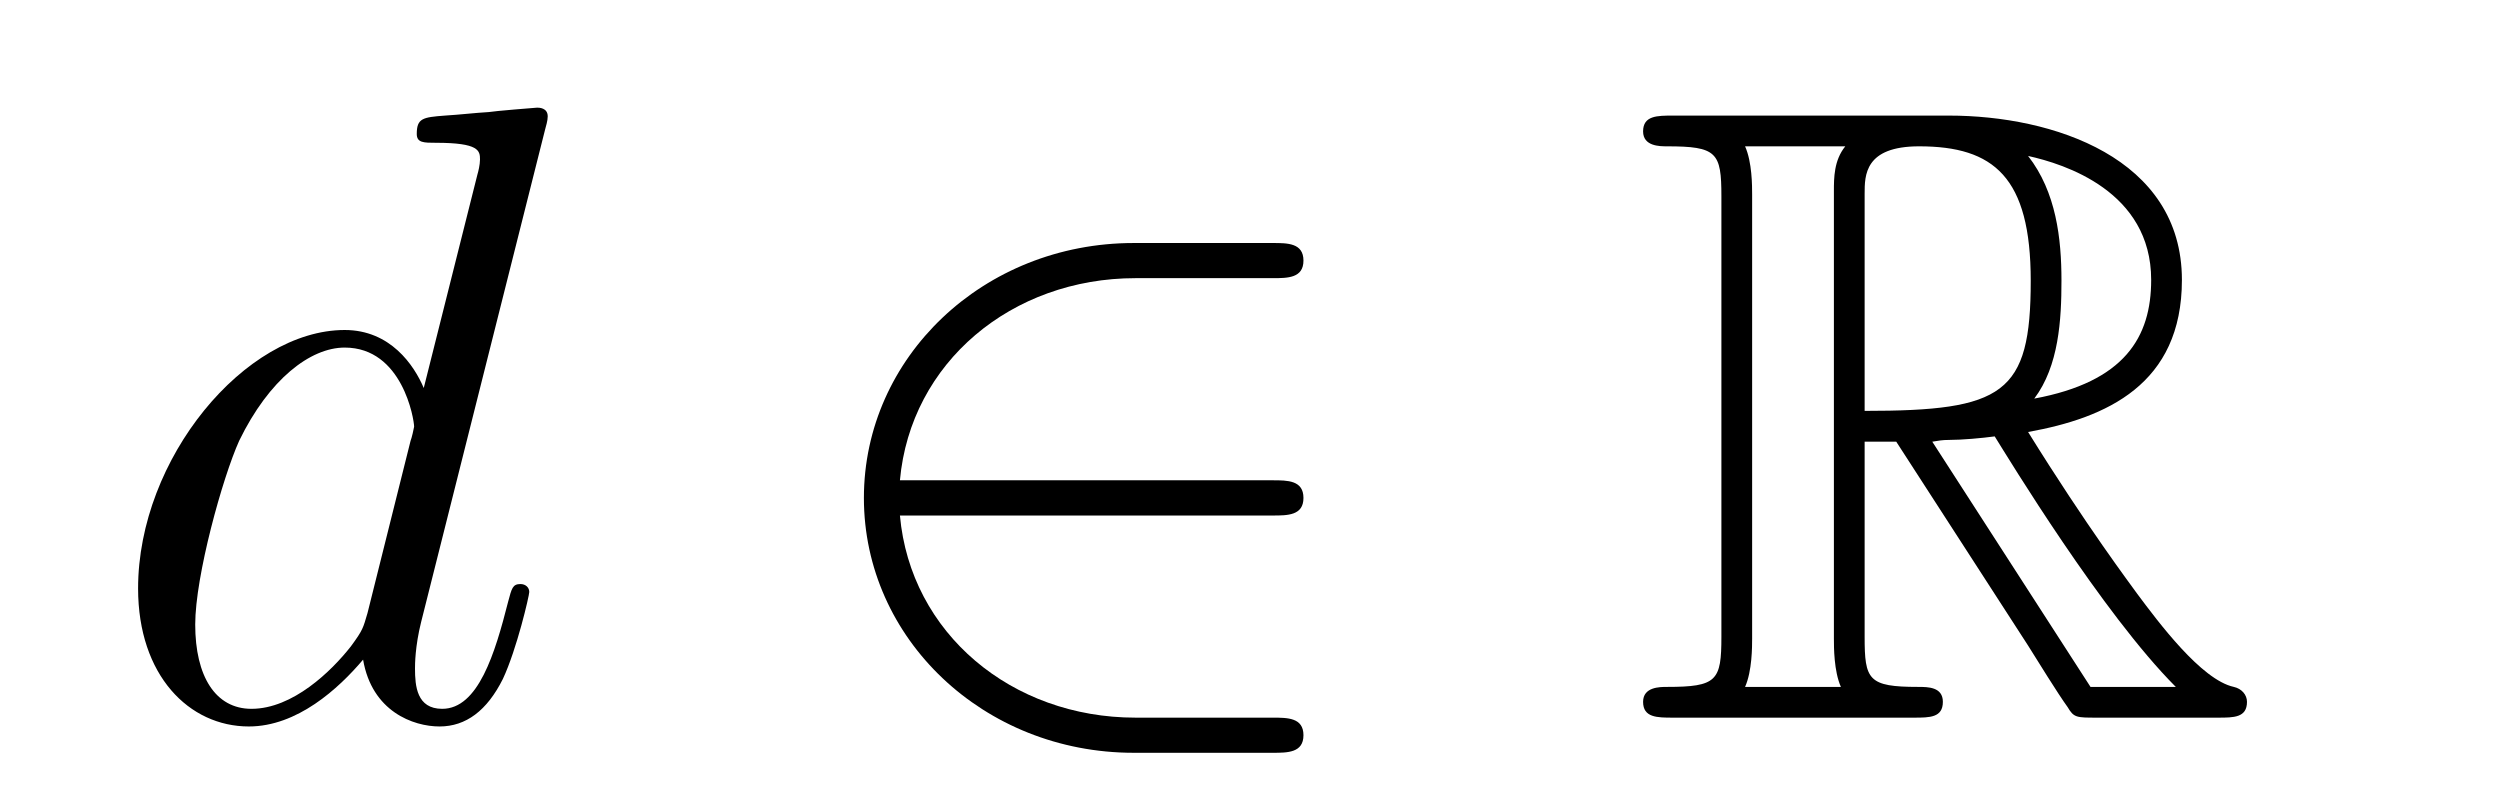
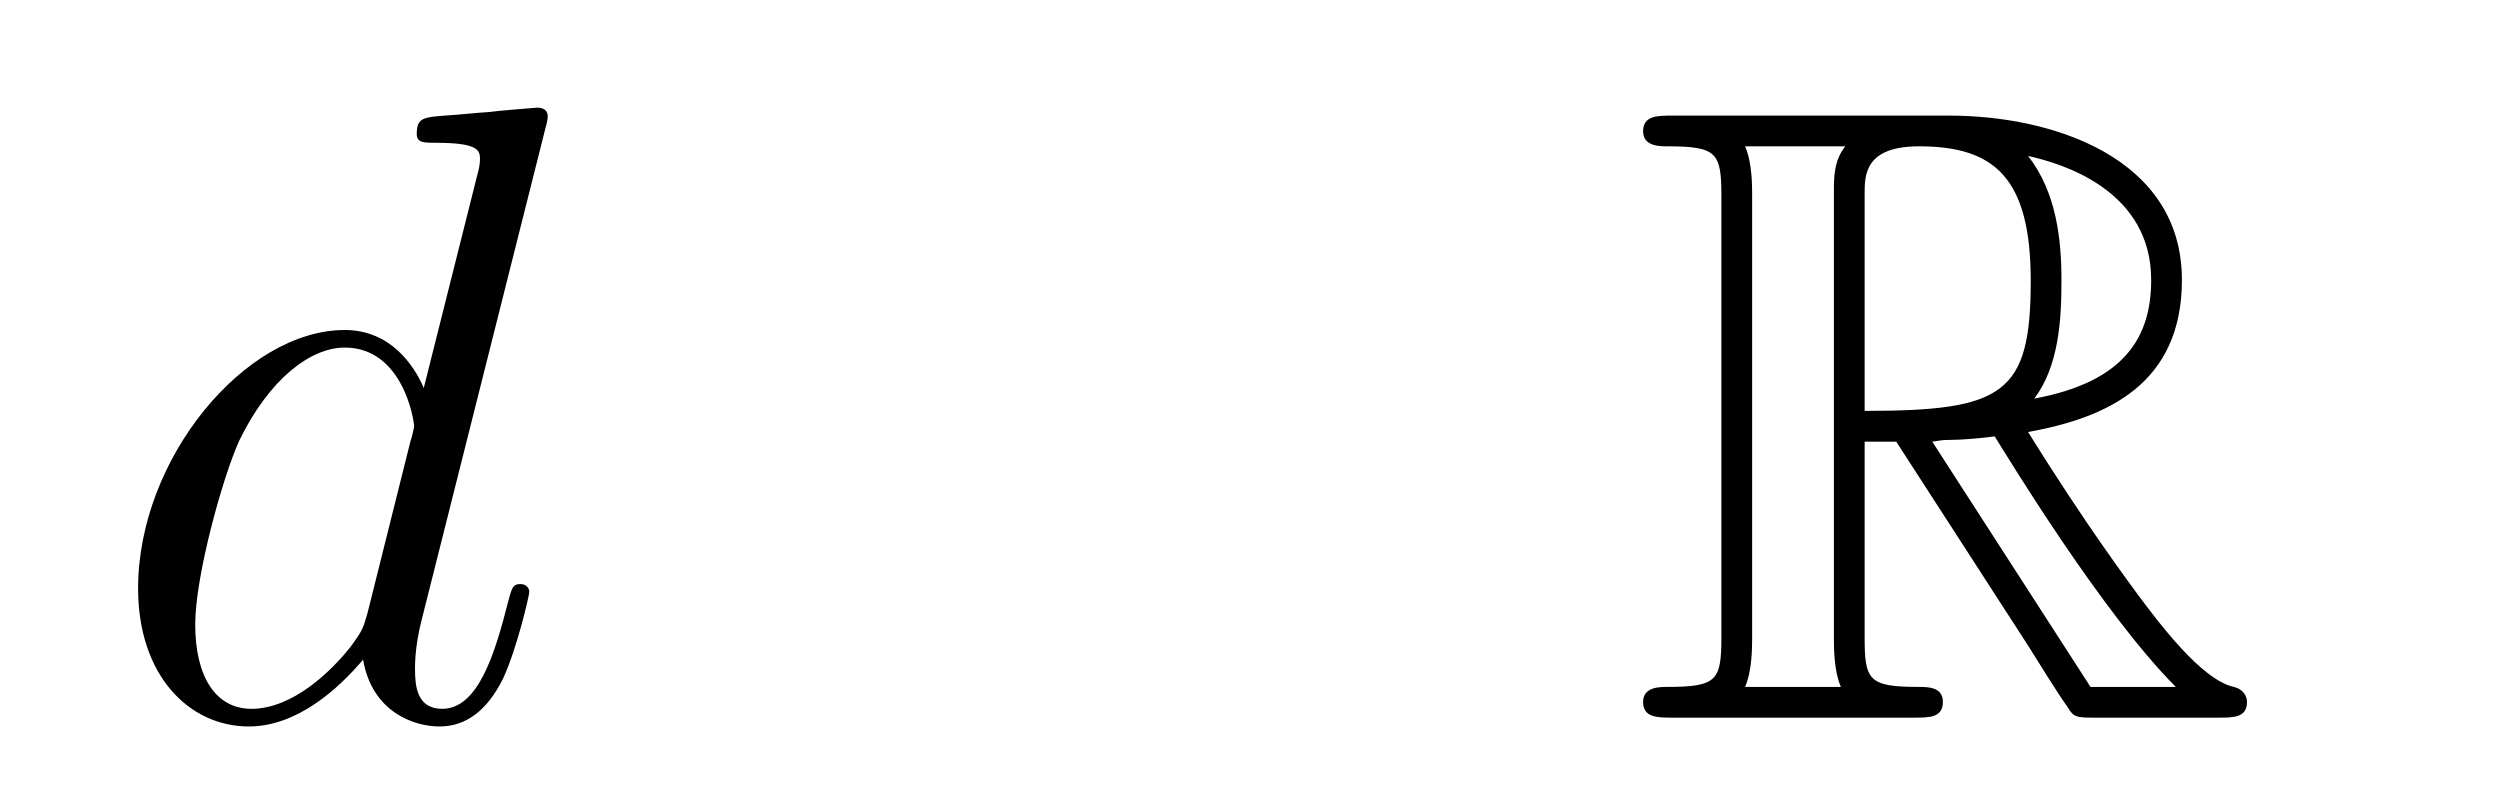
<svg xmlns="http://www.w3.org/2000/svg" height="11pt" version="1.1" viewBox="0 -11 34 11" width="34pt">
  <g id="page1">
    <g transform="matrix(1 0 0 1 -127 653)">
      <path d="M134.413 -662.237C134.425 -662.285 134.449 -662.357 134.449 -662.417C134.449 -662.536 134.329 -662.536 134.305 -662.536C134.293 -662.536 133.707 -662.488 133.648 -662.476C133.445 -662.464 133.265 -662.441 133.05 -662.428C132.751 -662.405 132.668 -662.393 132.668 -662.178C132.668 -662.058 132.763 -662.058 132.931 -662.058C133.516 -662.058 133.528 -661.95 133.528 -661.831C133.528 -661.759 133.504 -661.663 133.493 -661.627L132.763 -658.723C132.632 -659.033 132.309 -659.512 131.688 -659.512C130.337 -659.512 128.878 -657.767 128.878 -655.997C128.878 -654.814 129.572 -654.12 130.384 -654.12C131.042 -654.12 131.604 -654.634 131.938 -655.029C132.058 -654.324 132.62 -654.12 132.978 -654.12C133.337 -654.12 133.624 -654.336 133.839 -654.766C134.03 -655.173 134.198 -655.902 134.198 -655.949C134.198 -656.009 134.15 -656.057 134.078 -656.057C133.971 -656.057 133.959 -655.997 133.911 -655.818C133.732 -655.113 133.504 -654.36 133.014 -654.36C132.668 -654.36 132.644 -654.67 132.644 -654.909C132.644 -654.957 132.644 -655.208 132.728 -655.543L134.413 -662.237ZM131.998 -655.662C131.938 -655.459 131.938 -655.435 131.771 -655.208C131.508 -654.873 130.982 -654.36 130.42 -654.36C129.93 -654.36 129.655 -654.802 129.655 -655.507C129.655 -656.165 130.026 -657.503 130.253 -658.006C130.659 -658.842 131.221 -659.273 131.688 -659.273C132.476 -659.273 132.632 -658.293 132.632 -658.197C132.632 -658.185 132.596 -658.029 132.584 -658.006L131.998 -655.662Z" fill-rule="evenodd" />
-       <path d="M144.308 -656.989C144.511 -656.989 144.727 -656.989 144.727 -657.228C144.727 -657.468 144.511 -657.468 144.308 -657.468H139.239C139.383 -659.069 140.758 -660.217 142.443 -660.217H144.308C144.511 -660.217 144.727 -660.217 144.727 -660.456C144.727 -660.695 144.511 -660.695 144.308 -660.695H142.419C140.375 -660.695 138.749 -659.141 138.749 -657.228C138.749 -655.316 140.375 -653.762 142.419 -653.762H144.308C144.511 -653.762 144.727 -653.762 144.727 -654.001C144.727 -654.24 144.511 -654.24 144.308 -654.24H142.443C140.758 -654.24 139.383 -655.387 139.239 -656.989H144.308Z" fill-rule="evenodd" />
      <path d="M152.359 -657.993H152.789L154.582 -655.22C154.702 -655.029 154.989 -654.563 155.12 -654.383C155.204 -654.24 155.24 -654.24 155.515 -654.24H157.164C157.38 -654.24 157.559 -654.24 157.559 -654.455C157.559 -654.551 157.487 -654.634 157.38 -654.658C156.937 -654.754 156.351 -655.543 156.065 -655.926C155.981 -656.045 155.383 -656.834 154.582 -658.125C155.646 -658.316 156.674 -658.771 156.674 -660.193C156.674 -661.855 154.917 -662.428 153.506 -662.428H149.753C149.538 -662.428 149.346 -662.428 149.346 -662.213C149.346 -662.01 149.574 -662.01 149.669 -662.01C150.351 -662.01 150.411 -661.927 150.411 -661.329V-655.34C150.411 -654.742 150.351 -654.658 149.669 -654.658C149.574 -654.658 149.346 -654.658 149.346 -654.455C149.346 -654.24 149.538 -654.24 149.753 -654.24H153.028C153.244 -654.24 153.423 -654.24 153.423 -654.455C153.423 -654.658 153.219 -654.658 153.088 -654.658C152.407 -654.658 152.359 -654.754 152.359 -655.34V-657.993ZM154.666 -658.579C155.001 -659.022 155.036 -659.655 155.036 -660.181C155.036 -660.755 154.965 -661.388 154.582 -661.879C155.072 -661.771 156.256 -661.401 156.256 -660.193C156.256 -659.416 155.897 -658.807 154.666 -658.579ZM152.359 -661.365C152.359 -661.616 152.359 -662.01 153.1 -662.01C154.116 -662.01 154.618 -661.592 154.618 -660.181C154.618 -658.639 154.248 -658.412 152.359 -658.412V-661.365ZM150.733 -654.658C150.829 -654.873 150.829 -655.208 150.829 -655.316V-661.353C150.829 -661.472 150.829 -661.795 150.733 -662.01H152.096C151.941 -661.819 151.941 -661.58 151.941 -661.401V-655.316C151.941 -655.196 151.941 -654.873 152.036 -654.658H150.733ZM153.279 -657.993C153.363 -658.006 153.411 -658.017 153.506 -658.017C153.686 -658.017 153.949 -658.041 154.128 -658.065C154.307 -657.778 155.598 -655.651 156.591 -654.658H155.431L153.279 -657.993Z" fill-rule="evenodd" />
    </g>
  </g>
</svg>